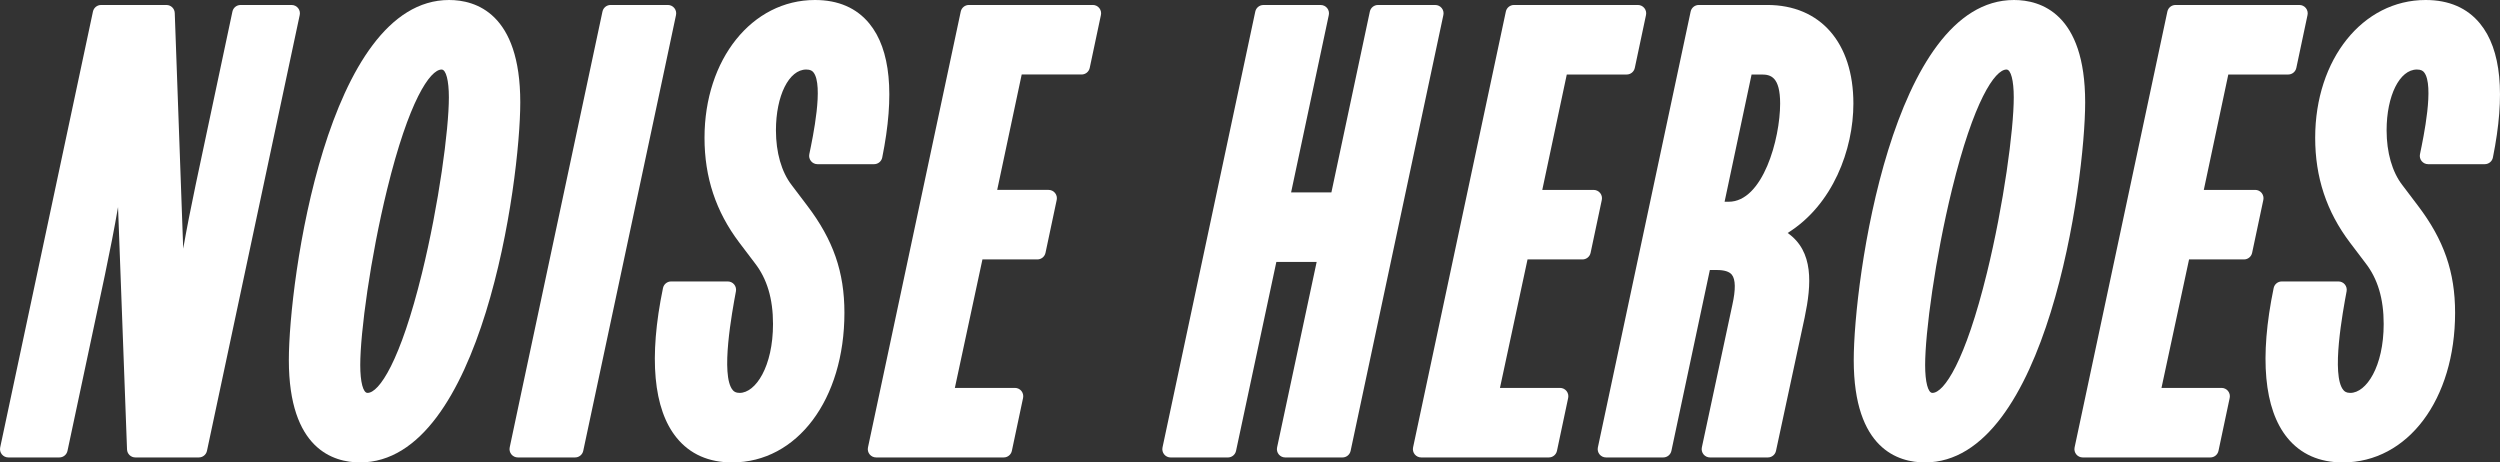
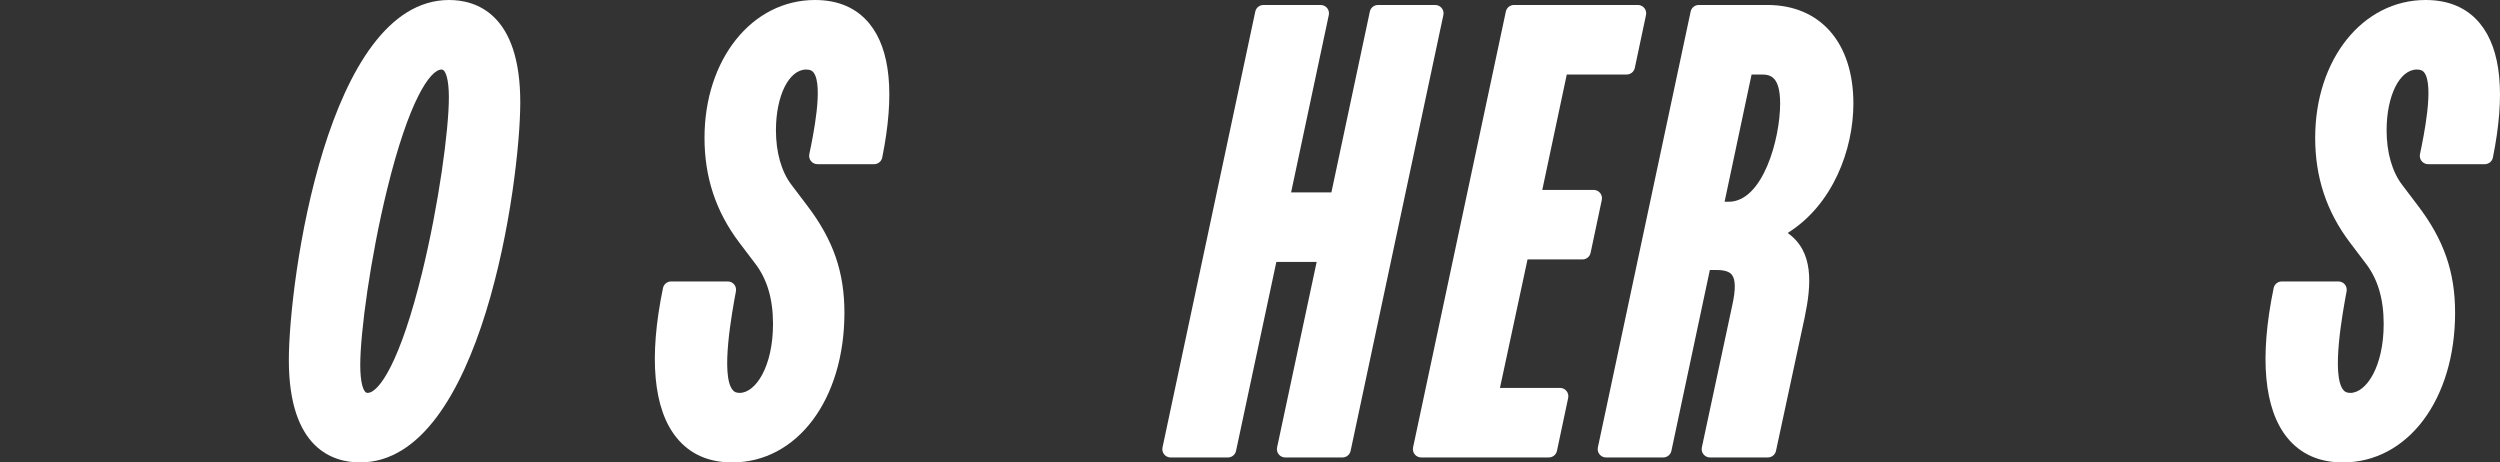
<svg xmlns="http://www.w3.org/2000/svg" id="Livello_1" data-name="Livello 1" viewBox="0 0 2000 369.94">
  <rect x="0" y="0" width="2000" height="369.94" fill="#333333" stroke="none" />
  <defs>
    <style>
      .cls-1 {
        stroke-width: 0px;
        fill: white;
      }
    </style>
  </defs>
-   <path class="cls-1" d="M238.45,6.45c-1.26-1.56-3.16-2.46-5.16-2.46h-40.85c-3.14,0-5.85,2.2-6.5,5.26l-29.39,138.49c-4.02,19.08-7.22,35.41-9.98,51.17l-6.77-188.52c-.13-3.57-3.06-6.4-6.64-6.4h-52.3c-3.14,0-5.84,2.19-6.5,5.26L.15,357.93c-.42,1.96.07,4,1.33,5.56,1.26,1.56,3.16,2.46,5.16,2.46h40.85c3.14,0,5.84-2.19,6.5-5.26l29.89-140.49c4.2-19.97,7.61-37.47,10.55-54.53l7.19,193.88c.13,3.57,3.06,6.4,6.64,6.4h50.81c3.14,0,5.84-2.19,6.5-5.26L239.78,12.01c.42-1.96-.07-4-1.33-5.56Z" />
  <path class="cls-1" d="M359.27,0c-97.49,0-128.19,224.55-128.19,288.08,0,71.22,35.68,81.86,56.95,81.86,97.49,0,128.19-224.55,128.19-288.08C416.22,10.63,380.54,0,359.27,0ZM294.01,314.32c-3.53,0-5.81-8.73-5.81-22.25,0-25.94,8.03-85.59,21.48-140.51,17.33-70.81,34.33-95.93,43.61-95.93,3.53,0,5.81,8.73,5.81,22.25,0,25.94-8.03,85.59-21.48,140.51-17.33,70.81-34.33,95.93-43.61,95.93Z" />
-   <path class="cls-1" d="M540.81,12c.42-1.96-.08-4-1.34-5.56-1.26-1.56-3.16-2.46-5.16-2.46h-45.83c-3.13,0-5.84,2.19-6.5,5.26l-65.25,306.35s0,0,0,0l-8.97,42.34c-.42,1.96.08,4,1.34,5.56,1.26,1.56,3.16,2.46,5.16,2.46h45.83c3.13,0,5.84-2.19,6.5-5.26l65.26-306.36,8.97-42.34Z" />
  <path class="cls-1" d="M633.31,148.03c-8.1-10.48-12.56-26.02-12.56-43.76,0-27.74,10.42-48.65,24.24-48.65,3.46,0,4.85,1.14,5.75,2.25,8.29,10.2-.43,51.79-3.29,65.46-.41,1.96.08,4,1.35,5.55,1.26,1.55,3.15,2.46,5.15,2.46h45.33c3.16,0,5.89-2.23,6.51-5.33,10.14-50.37,6.67-86.43-10.31-107.17-10.24-12.5-24.88-18.84-43.53-18.84-50.36,0-88.34,47.4-88.34,110.25,0,31.6,9.07,58.98,27.75,83.71l12.51,16.51c9.78,12.58,14.54,28.52,14.54,48.72,0,34.05-13.88,55.13-26.73,55.13-3.19,0-4.59-1.16-5.53-2.3-9.86-11.86-.48-62.4,2.6-79.01.36-1.94-.16-3.94-1.42-5.46-1.26-1.52-3.13-2.39-5.11-2.39h-45.33c-3.15,0-5.86,2.21-6.5,5.29-11.5,55.45-7.72,96.86,10.91,119.75,10.66,13.1,25.61,19.74,44.41,19.74,52.05,0,89.83-50.35,89.83-119.72,0-32.62-8.9-58.25-29.74-85.7l-12.49-16.49Z" />
-   <path class="cls-1" d="M874.23,3.98h-99.13c-3.14,0-5.84,2.19-6.5,5.26l-74.22,348.69c-.42,1.96.07,4,1.33,5.56,1.26,1.56,3.16,2.46,5.16,2.46h102.12c3.14,0,5.85-2.2,6.5-5.27l8.97-42.34c.42-1.96-.08-4-1.34-5.56-1.26-1.56-3.16-2.46-5.16-2.46h-48.07l22.06-102.78h43.95c3.14,0,5.85-2.2,6.5-5.27l8.97-42.34c.42-1.96-.08-4-1.34-5.56s-3.16-2.46-5.16-2.46h-41.11l19.6-92.32h47.92c3.14,0,5.85-2.2,6.5-5.27l8.97-42.34c.42-1.96-.08-4-1.34-5.56-1.26-1.56-3.16-2.46-5.16-2.46Z" />
  <path class="cls-1" d="M1153.37,6.45c-1.26-1.56-3.16-2.46-5.16-2.46h-45.83c-3.14,0-5.84,2.19-6.5,5.26l-30.76,144.68h-32.24l30.17-141.91c.42-1.96-.07-4-1.33-5.56-1.26-1.56-3.16-2.46-5.16-2.46h-45.83c-3.14,0-5.84,2.19-6.5,5.26l-74.22,348.69c-.42,1.96.07,4,1.33,5.56,1.26,1.56,3.16,2.46,5.16,2.46h45.83c3.13,0,5.84-2.19,6.5-5.26l32.25-151.16h32.25l-31.66,148.39c-.42,1.96.07,4.01,1.33,5.56,1.26,1.56,3.16,2.46,5.16,2.46h45.83c3.14,0,5.84-2.19,6.5-5.26L1154.7,12.01c.42-1.96-.07-4-1.33-5.56Z" />
  <path class="cls-1" d="M1280.09,154.39c-1.26-1.56-3.16-2.46-5.16-2.46h-41.11l19.6-92.32h47.92c3.14,0,5.85-2.2,6.5-5.27l8.97-42.34c.42-1.96-.08-4-1.34-5.56-1.26-1.56-3.16-2.46-5.16-2.46h-99.13c-3.14,0-5.84,2.19-6.5,5.26l-74.22,348.69c-.42,1.96.07,4,1.33,5.56,1.26,1.56,3.16,2.46,5.16,2.46h102.12c3.14,0,5.85-2.2,6.5-5.27l8.97-42.34c.42-1.96-.08-4-1.34-5.56-1.26-1.56-3.16-2.46-5.16-2.46h-48.07l22.06-102.78h43.95c3.14,0,5.85-2.2,6.5-5.27l8.97-42.34c.42-1.96-.08-4-1.34-5.56Z" />
  <path class="cls-1" d="M1413.81,3.98h-54.79c-3.14,0-5.84,2.19-6.5,5.26l-74.22,348.69c-.42,1.96.07,4,1.33,5.56,1.26,1.56,3.16,2.46,5.16,2.46h45.83c3.14,0,5.84-2.19,6.5-5.26l30.76-144.68h5.58c5.97,0,10.01,1.26,12.01,3.76,3,3.74,3.14,11.82.42,24.08l-24.41,114.07c-.42,1.96.07,4.01,1.33,5.57,1.26,1.56,3.16,2.47,5.16,2.47h46.33c3.13,0,5.84-2.19,6.49-5.25l22.92-106.64c5.58-26.72,7.38-52.99-13.61-67.68,36.23-22.55,52.61-66.82,52.61-103.54,0-48.65-26.4-78.87-68.91-78.87ZM1401.26,59.61h8.07c7.15,0,14.78,1.8,14.78,23.25,0,28.19-13.76,78.54-41.18,78.54h-3.26l21.59-101.78Z" />
-   <path class="cls-1" d="M1611.18,0c-97.49,0-128.19,224.55-128.19,288.08,0,71.22,35.68,81.86,56.95,81.86,97.49,0,128.19-224.55,128.19-288.08,0-71.22-35.68-81.86-56.95-81.86ZM1545.92,314.32c-3.53,0-5.81-8.73-5.81-22.25,0-25.94,8.03-85.59,21.48-140.51,17.33-70.81,34.33-95.93,43.61-95.93,3.53,0,5.81,8.73,5.81,22.25,0,25.94-8.03,85.59-21.48,140.51-17.33,70.81-34.33,95.93-43.61,95.93Z" />
-   <path class="cls-1" d="M1804.15,151.93h-41.11l19.6-92.32h47.92c3.14,0,5.85-2.2,6.5-5.27l8.97-42.34c.42-1.96-.08-4-1.34-5.56-1.26-1.56-3.16-2.46-5.16-2.46h-99.13c-3.14,0-5.84,2.19-6.5,5.26l-74.22,348.69c-.42,1.96.07,4,1.33,5.56,1.26,1.56,3.16,2.46,5.16,2.46h102.12c3.14,0,5.85-2.2,6.5-5.27l8.97-42.34c.42-1.96-.08-4-1.34-5.56-1.26-1.56-3.16-2.46-5.16-2.46h-48.07l22.06-102.78h43.95c3.14,0,5.85-2.2,6.5-5.27l8.97-42.34c.42-1.96-.08-4-1.34-5.56s-3.16-2.46-5.16-2.46Z" />
  <path class="cls-1" d="M1984.02,18.84c-10.24-12.5-24.88-18.84-43.53-18.84-50.36,0-88.34,47.4-88.34,110.25,0,31.6,9.07,58.98,27.75,83.71l12.51,16.51c9.78,12.58,14.54,28.52,14.54,48.72,0,34.05-13.88,55.13-26.73,55.13-3.19,0-4.59-1.16-5.53-2.3-9.86-11.86-.48-62.4,2.6-79.01.36-1.94-.16-3.94-1.42-5.46-1.26-1.52-3.13-2.39-5.11-2.39h-45.33c-3.15,0-5.87,2.21-6.5,5.29-11.5,55.45-7.72,96.86,10.91,119.75,10.66,13.1,25.61,19.74,44.41,19.74,52.05,0,89.83-50.35,89.83-119.72,0-32.62-8.9-58.25-29.74-85.7l-12.49-16.49c-8.1-10.48-12.56-26.02-12.56-43.76,0-27.74,10.42-48.65,24.24-48.65,3.46,0,4.85,1.14,5.75,2.25,8.29,10.2-.43,51.79-3.29,65.46-.41,1.96.08,4,1.34,5.55,1.26,1.55,3.16,2.46,5.16,2.46h45.33c3.16,0,5.89-2.23,6.51-5.33,10.14-50.37,6.67-86.43-10.31-107.17Z" />
</svg>